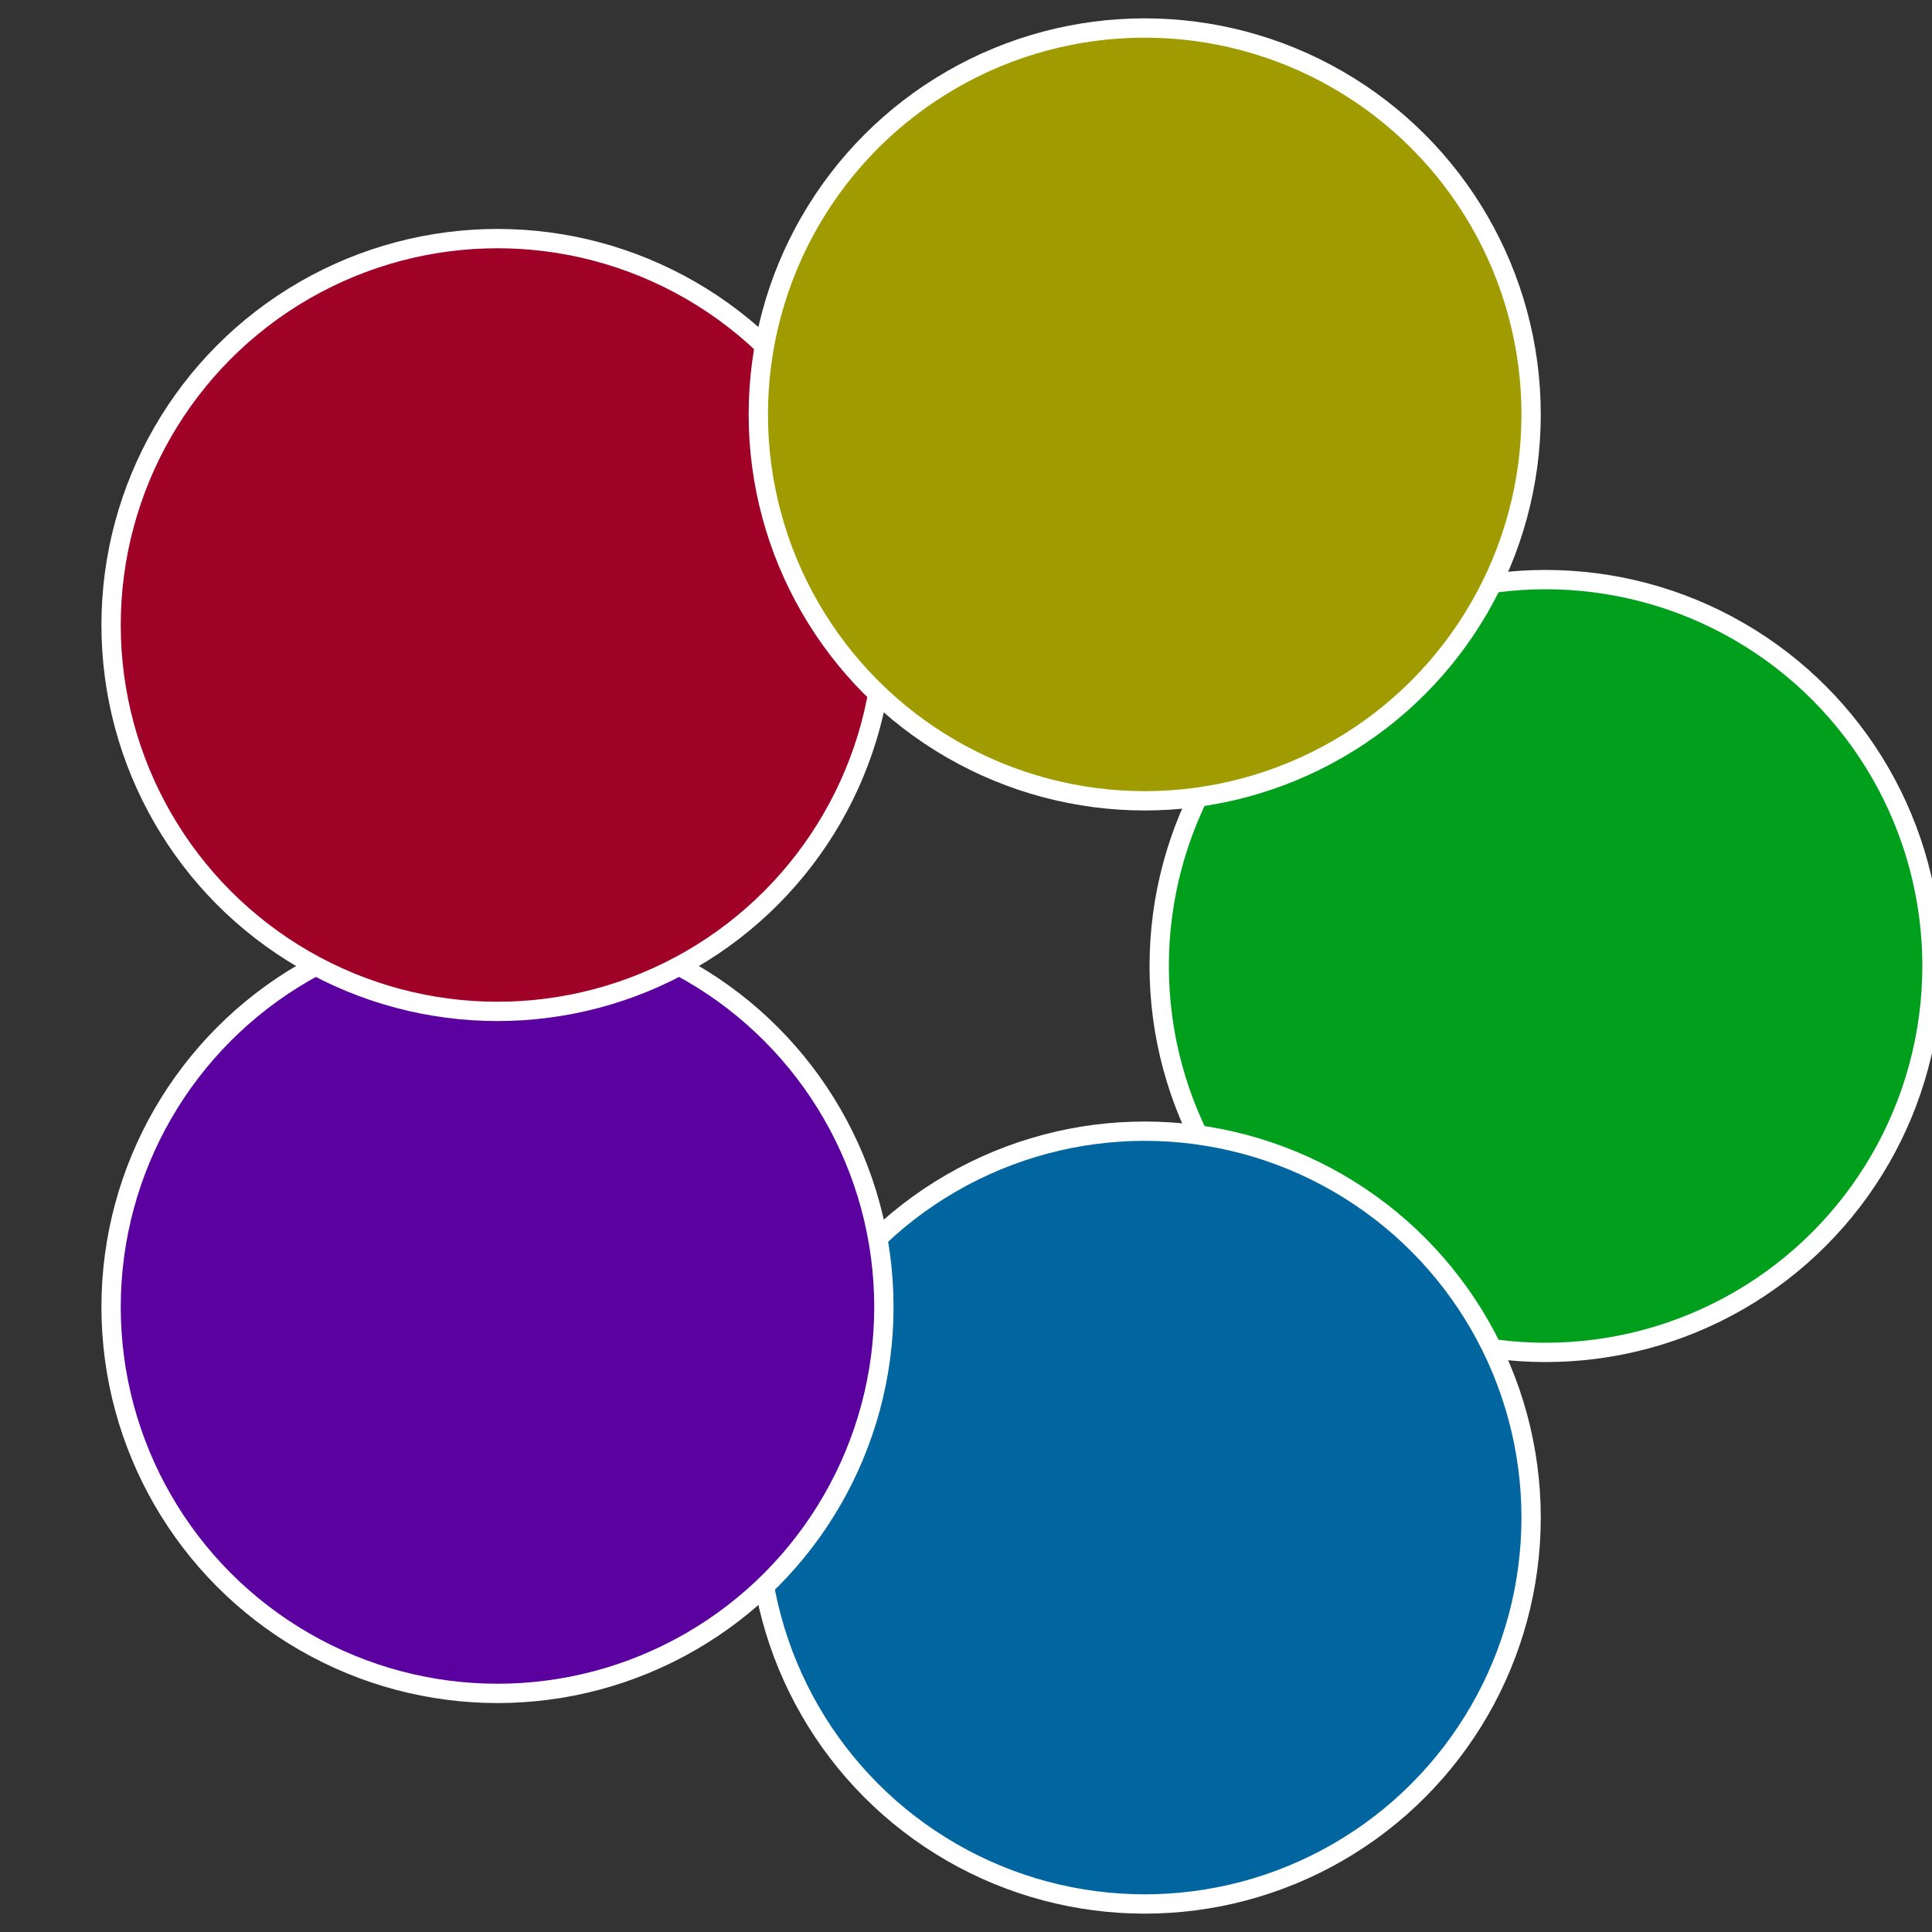
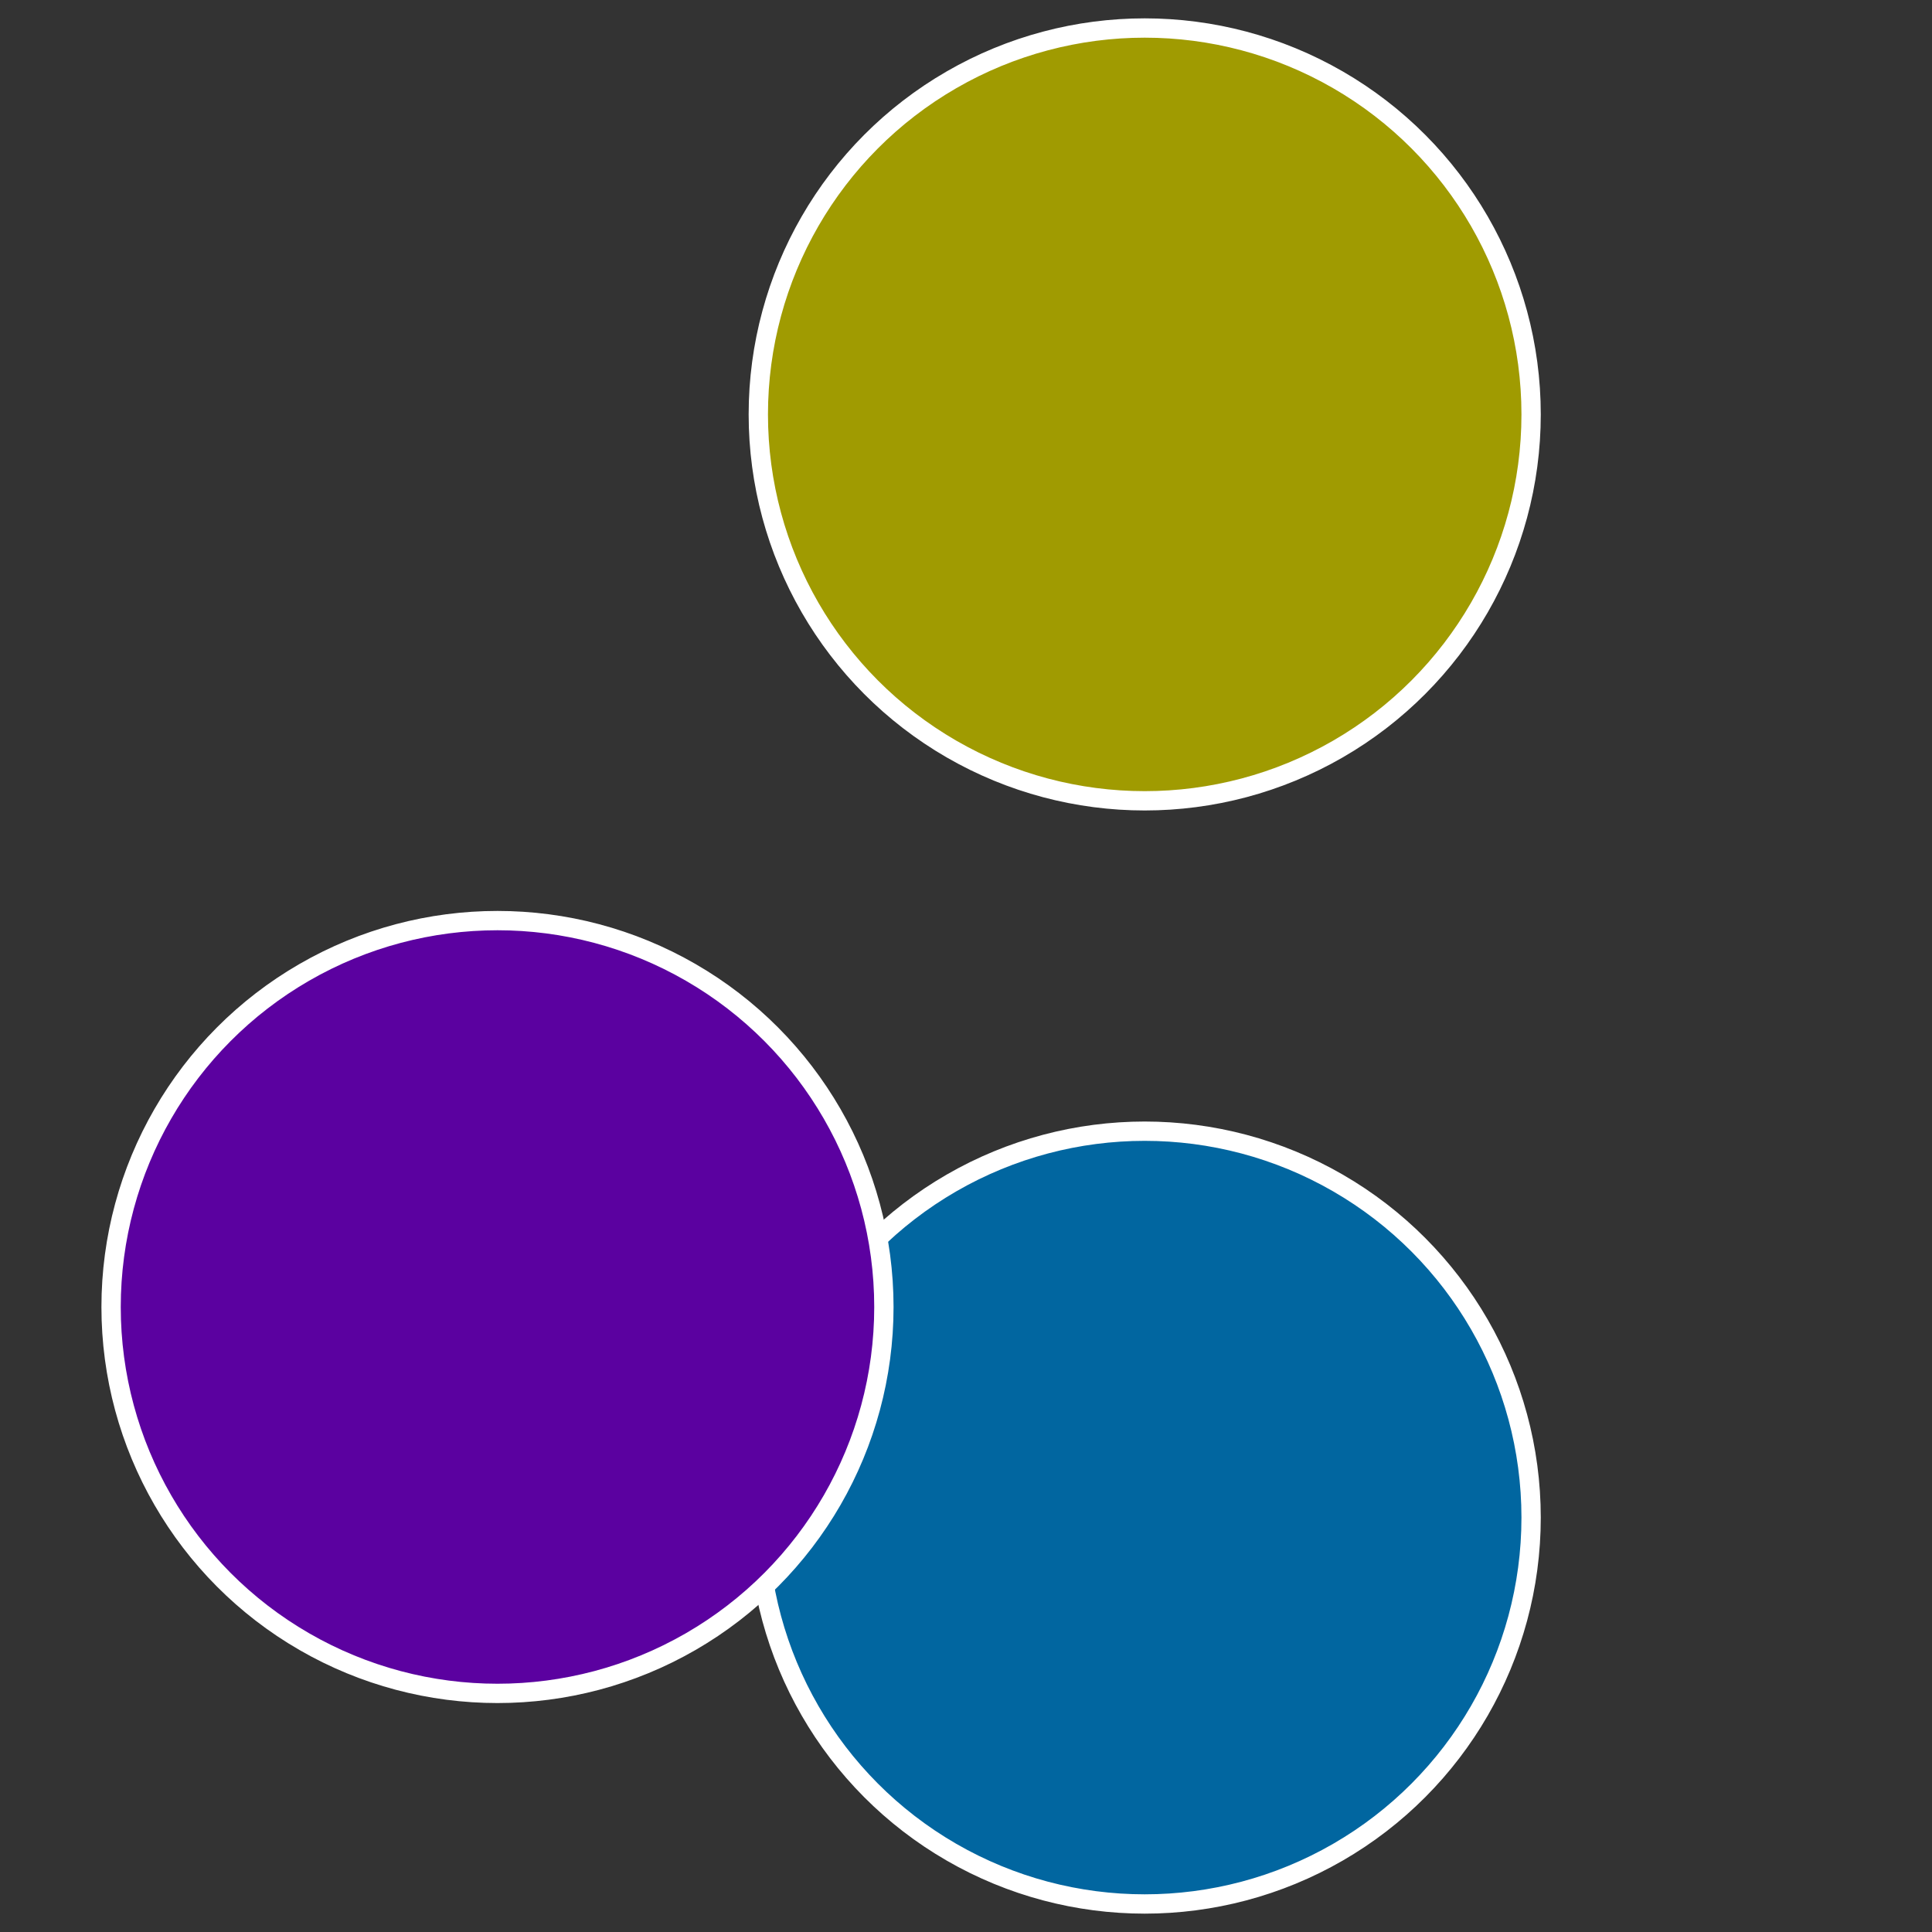
<svg xmlns="http://www.w3.org/2000/svg" width="500" height="500" viewBox="-1 -1 2 2">
  <rect x="-1" y="-1" width="2" height="2" fill="#333333" stroke="none" />
-   <circle cx="0.6" cy="0" r="0.4" fill="#01a01c" stroke="#fff" stroke-width="1%" />
  <circle cx="0.185" cy="0.571" r="0.4" fill="#0166a0" stroke="#fff" stroke-width="1%" />
  <circle cx="-0.485" cy="0.353" r="0.4" fill="#5b01a0" stroke="#fff" stroke-width="1%" />
-   <circle cx="-0.485" cy="-0.353" r="0.4" fill="#a00126" stroke="#fff" stroke-width="1%" />
  <circle cx="0.185" cy="-0.571" r="0.4" fill="#a09b01" stroke="#fff" stroke-width="1%" />
</svg>